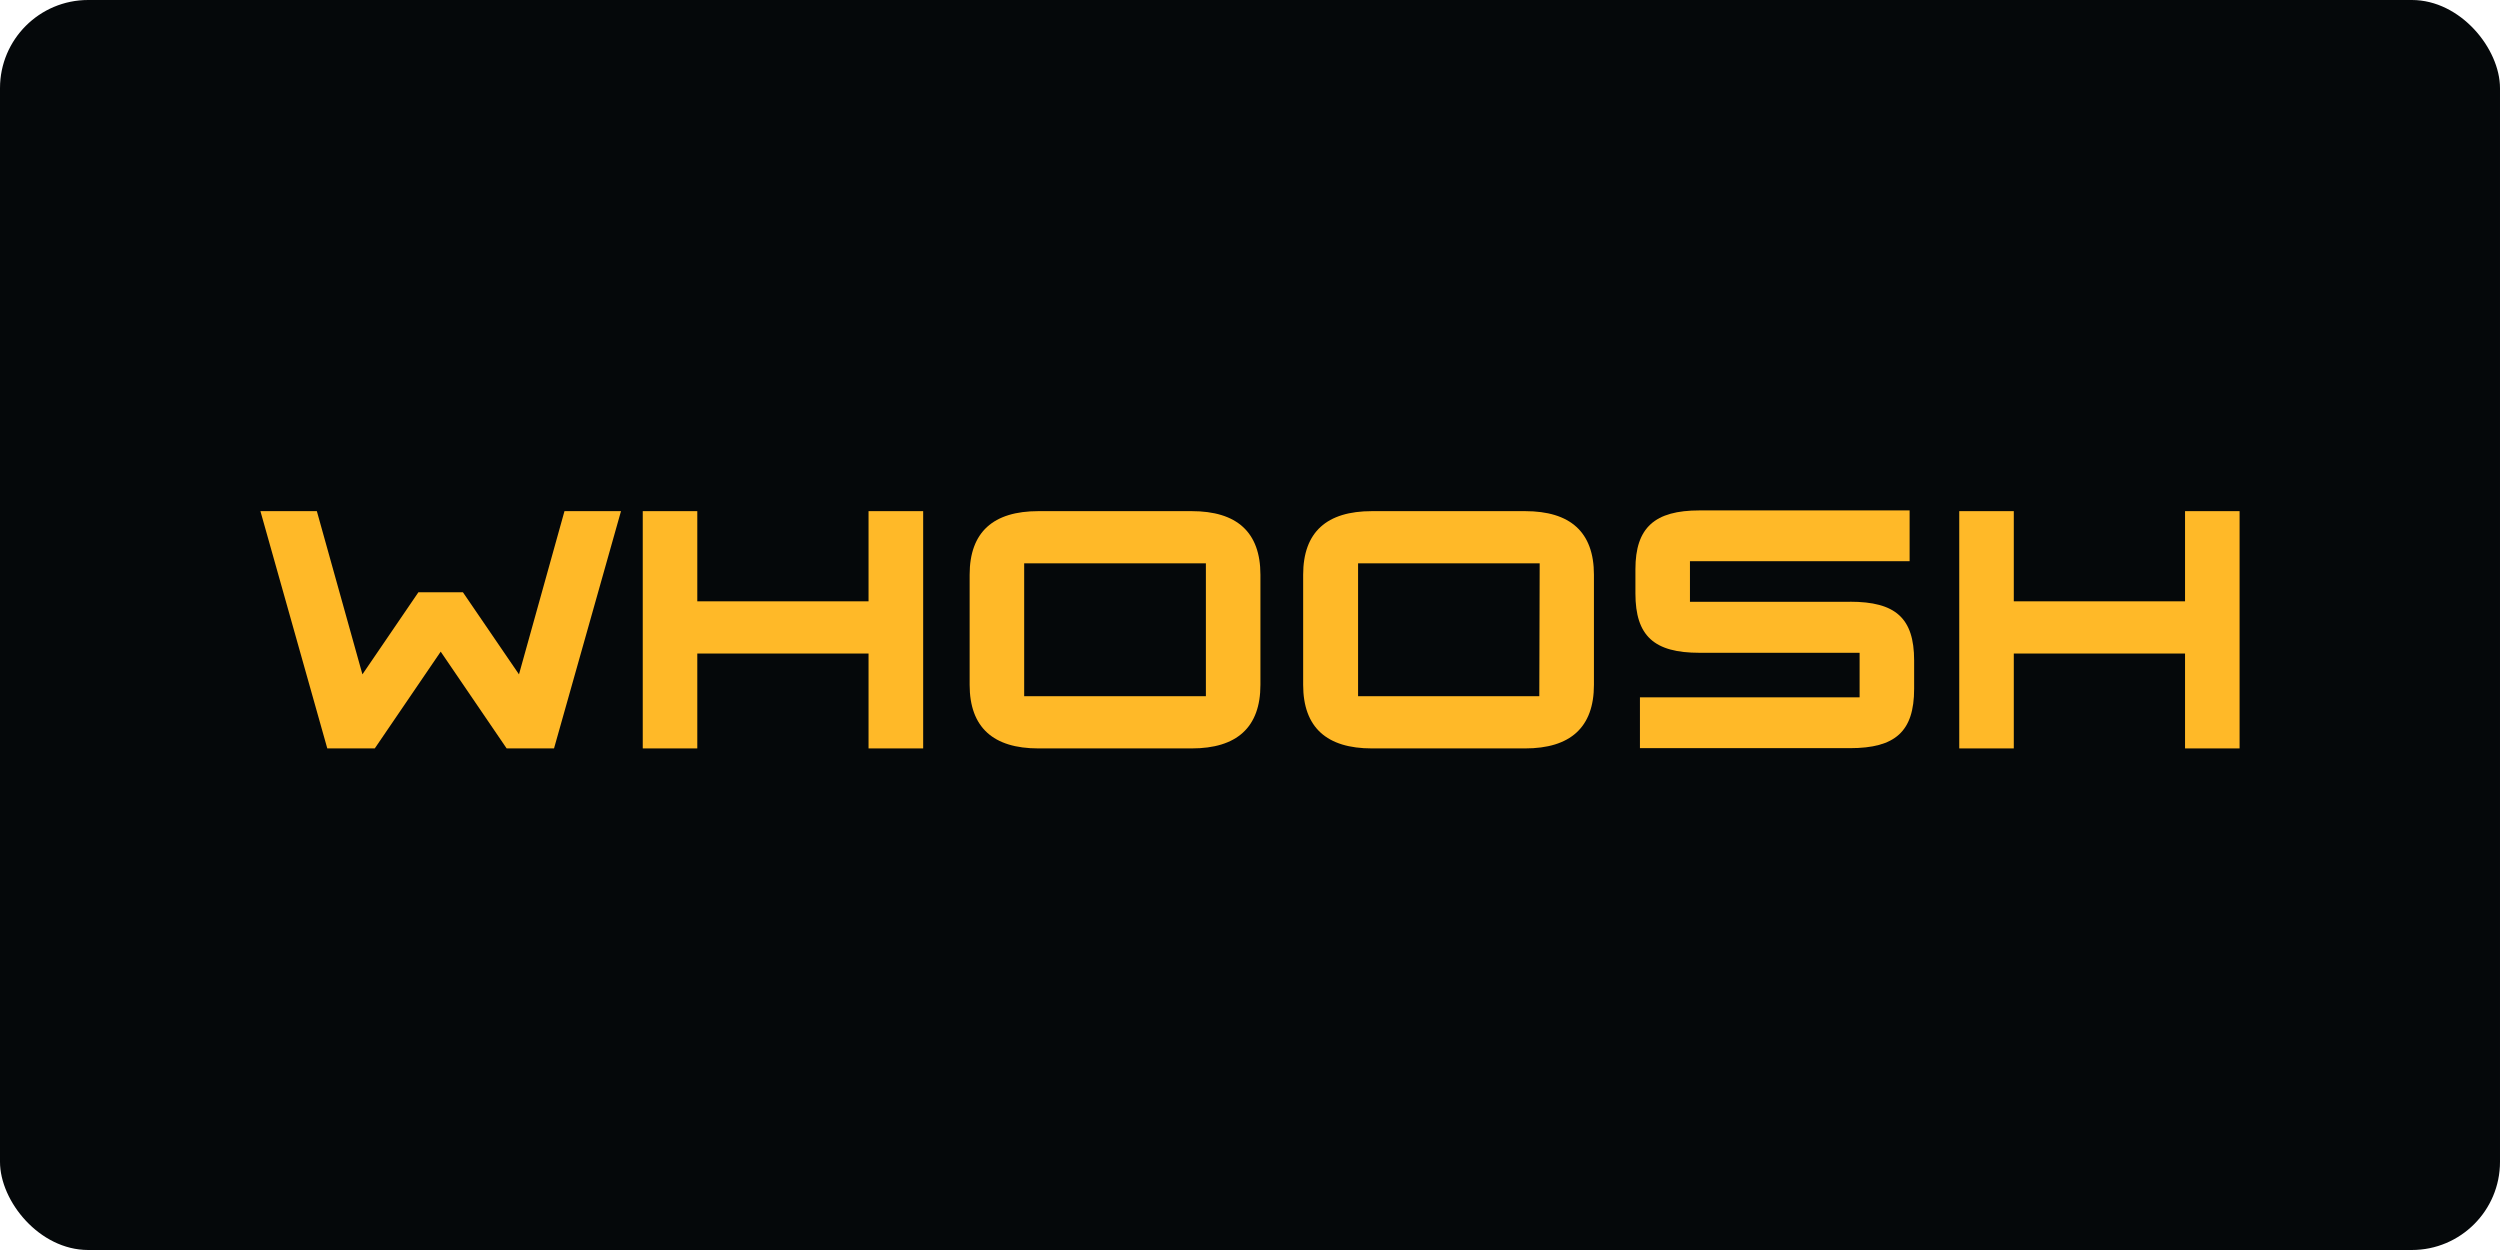
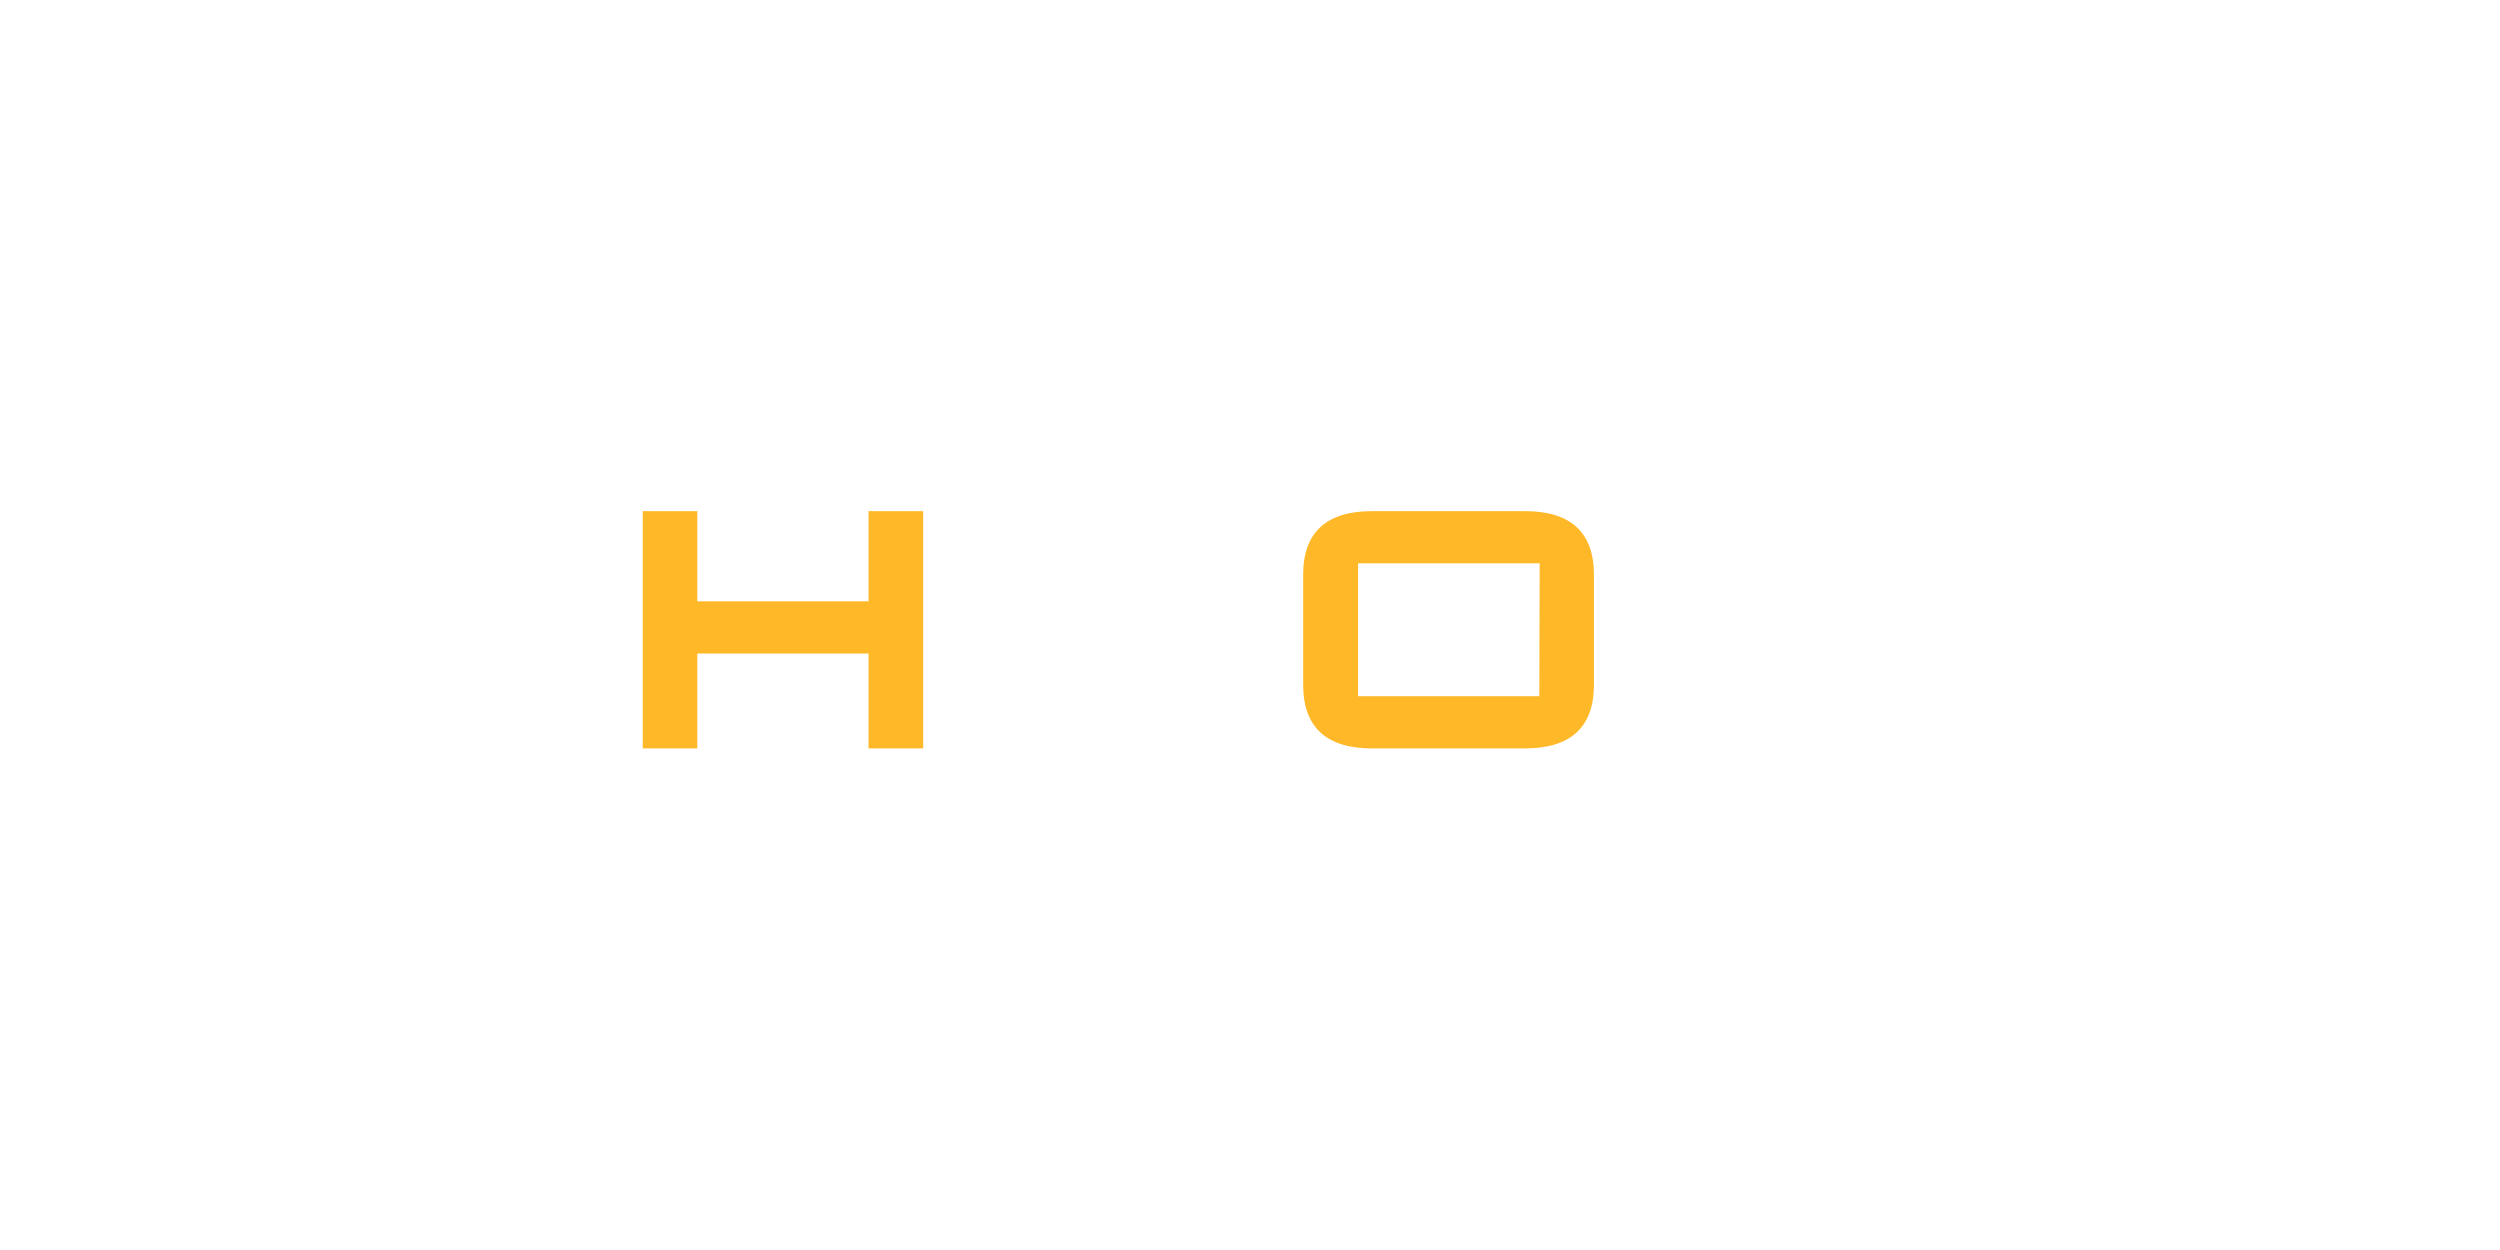
<svg xmlns="http://www.w3.org/2000/svg" width="240" height="120" viewBox="0 0 240 120" fill="none">
-   <rect width="240" height="120" rx="8.465" fill="#05080A" />
  <path d="M83.38 57.727H66.94V49.07H61.704V71.848H66.94V62.739H83.38V71.848H88.624V49.07H83.38V57.727Z" fill="#FFB928" />
-   <path d="M49.822 64.738L44.442 56.859H40.165L34.793 64.738L30.417 49.07H25L31.42 71.848H35.978L42.308 62.558L48.638 71.848H53.186L59.616 49.07H54.19L49.822 64.738Z" fill="#FFB928" />
-   <path d="M209.764 49.07V57.727H193.324V49.07H188.088V71.848H193.324V62.739H209.764V71.848H215V49.07H209.764Z" fill="#FFB928" />
  <path d="M146.408 49.07H131.704C127.373 49.07 125.103 51.069 125.103 55.176V65.742C125.103 69.84 127.373 71.848 131.704 71.848H146.408C150.739 71.848 153.018 69.84 153.018 65.742V55.176C153.018 51.069 150.739 49.07 146.408 49.07ZM147.773 66.837H130.375V54.082H147.809L147.773 66.837Z" fill="#FFB928" />
-   <path d="M177.608 57.775H162.236V53.876H183.323V49H163.149C158.863 49 157 50.637 157 54.645V56.969C157 61.067 158.809 62.668 163.149 62.668H178.522V66.947H157.434V71.823H177.608C181.94 71.823 183.757 70.231 183.757 66.124V63.41C183.757 59.312 181.949 57.766 177.608 57.766" fill="#FFB928" />
-   <path d="M114.4 49.07H99.687C95.364 49.07 93.085 51.069 93.085 55.176V65.742C93.085 69.84 95.364 71.848 99.687 71.848H114.4C118.722 71.848 121.001 69.84 121.001 65.742V55.176C121.001 51.069 118.722 49.07 114.4 49.07ZM115.765 66.837H98.321V54.082H115.765V66.837Z" fill="#FFB928" />
</svg>